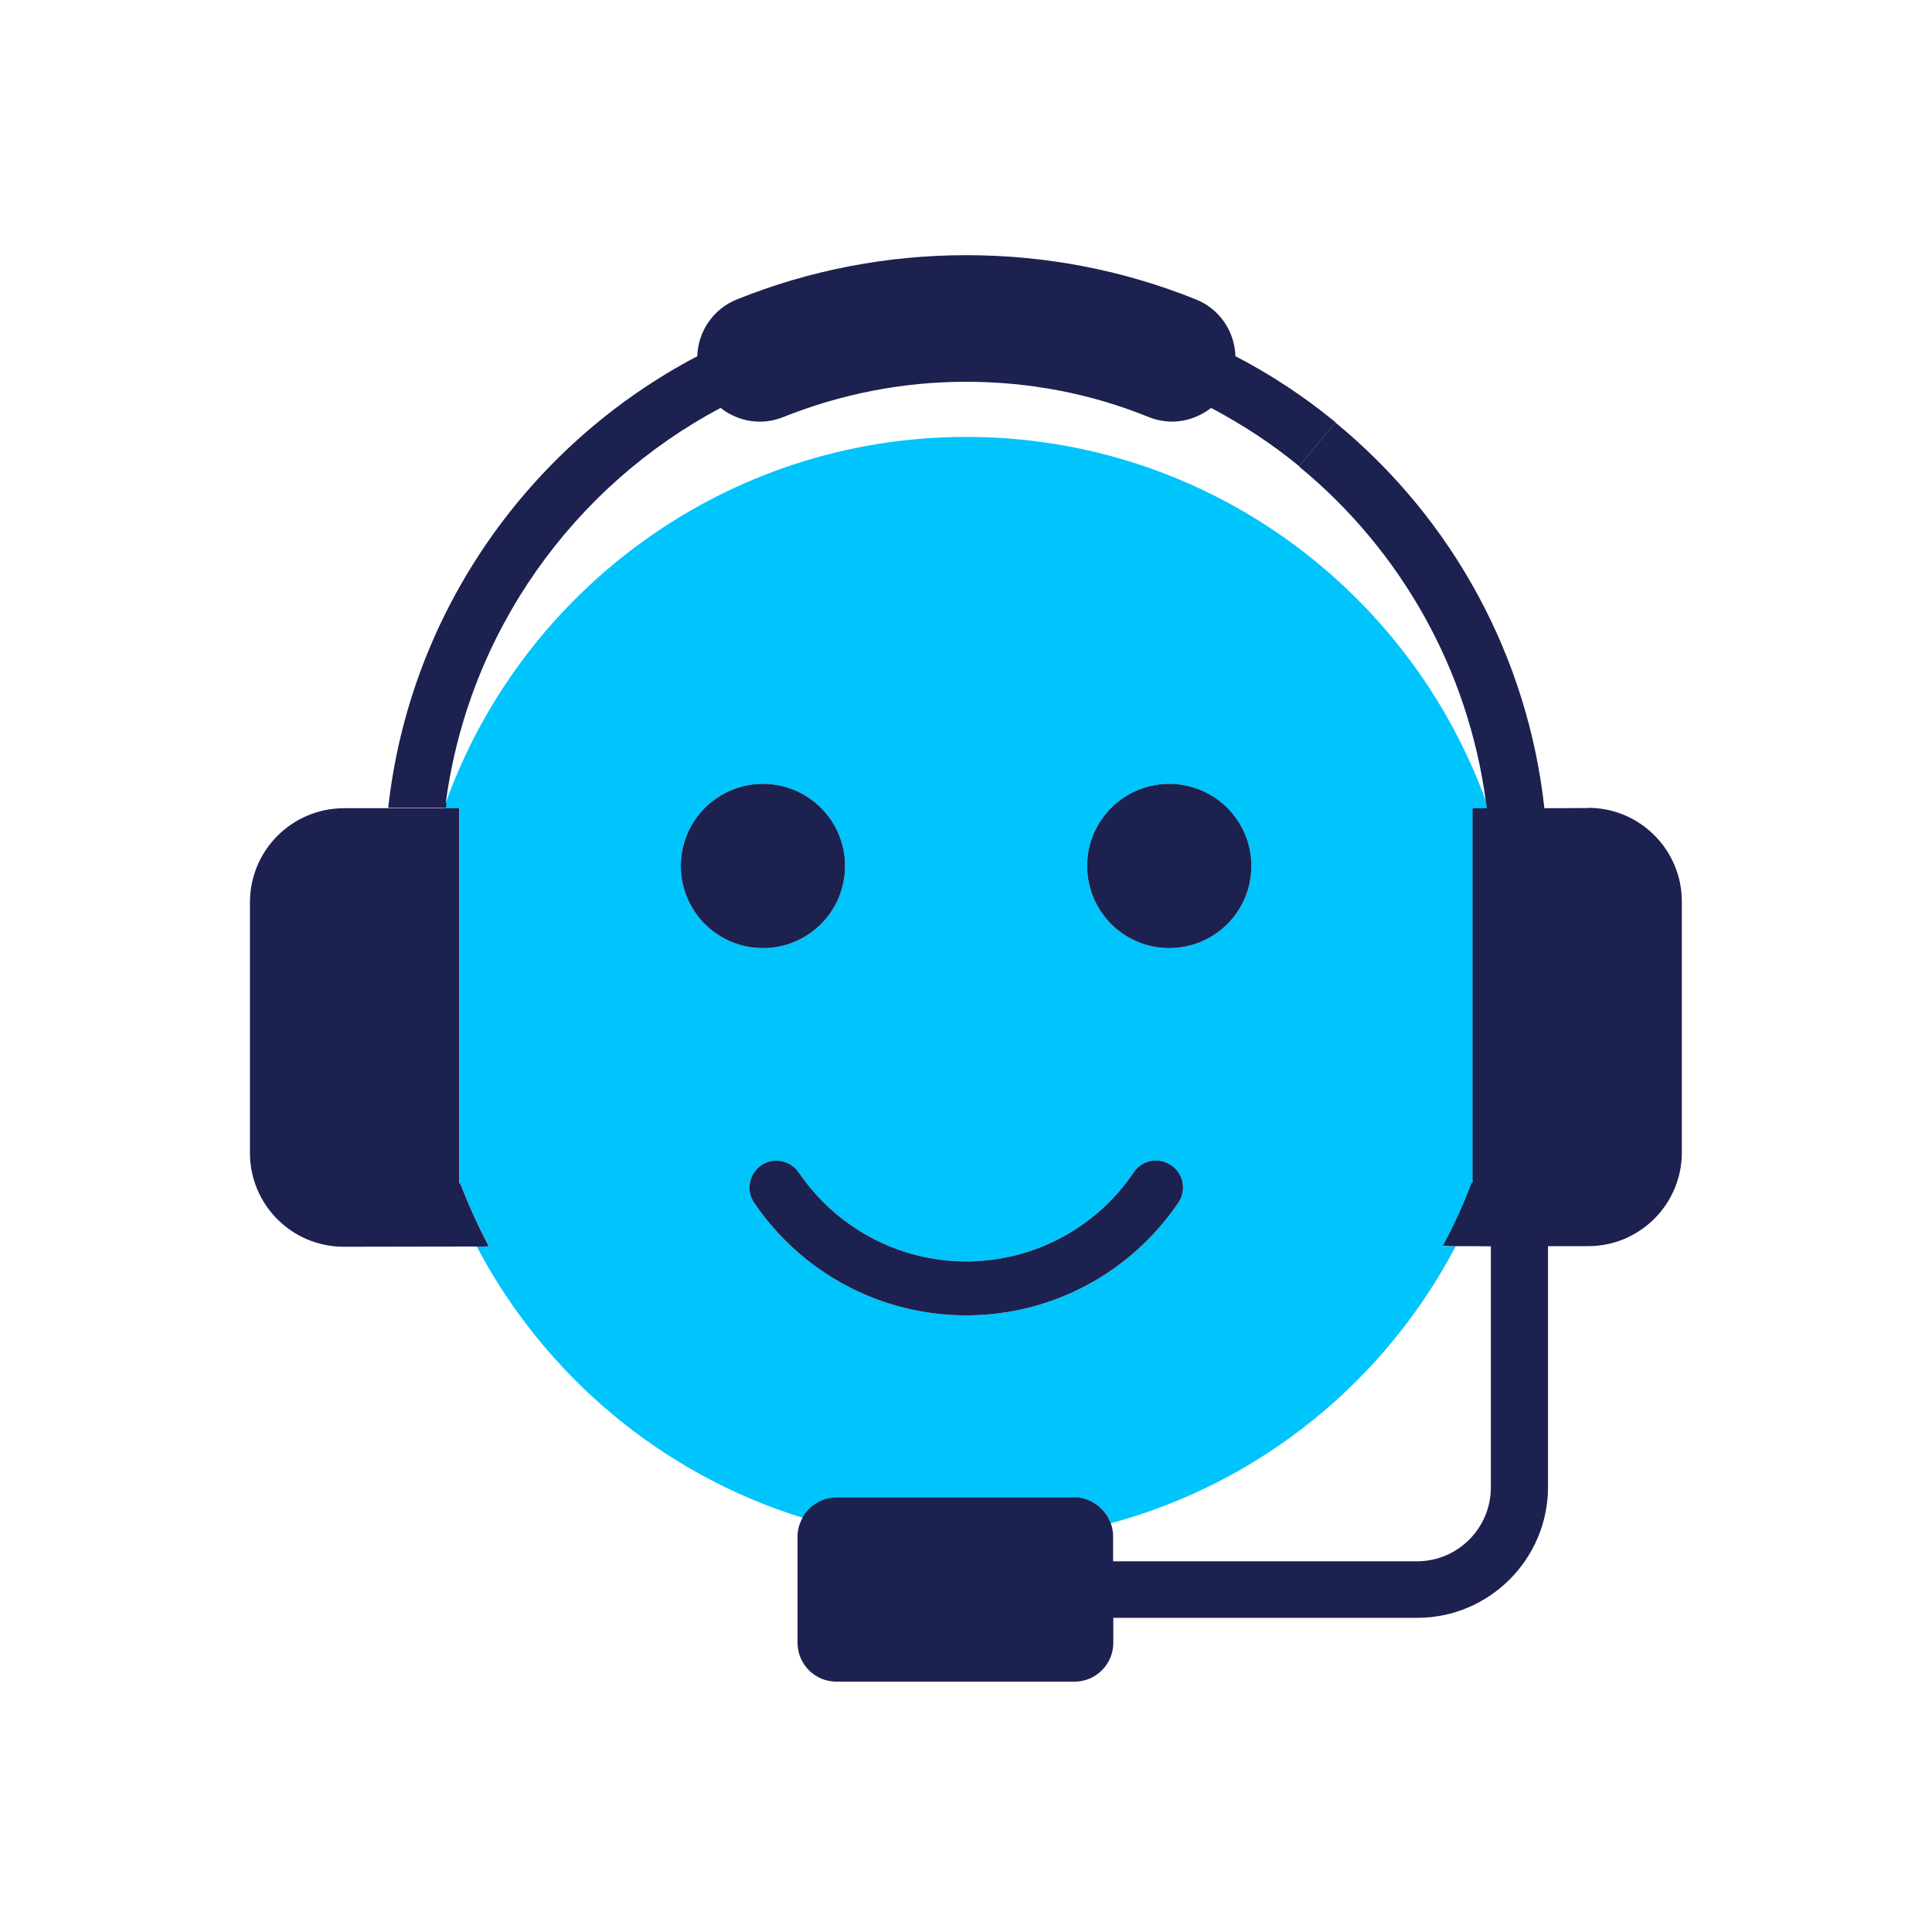
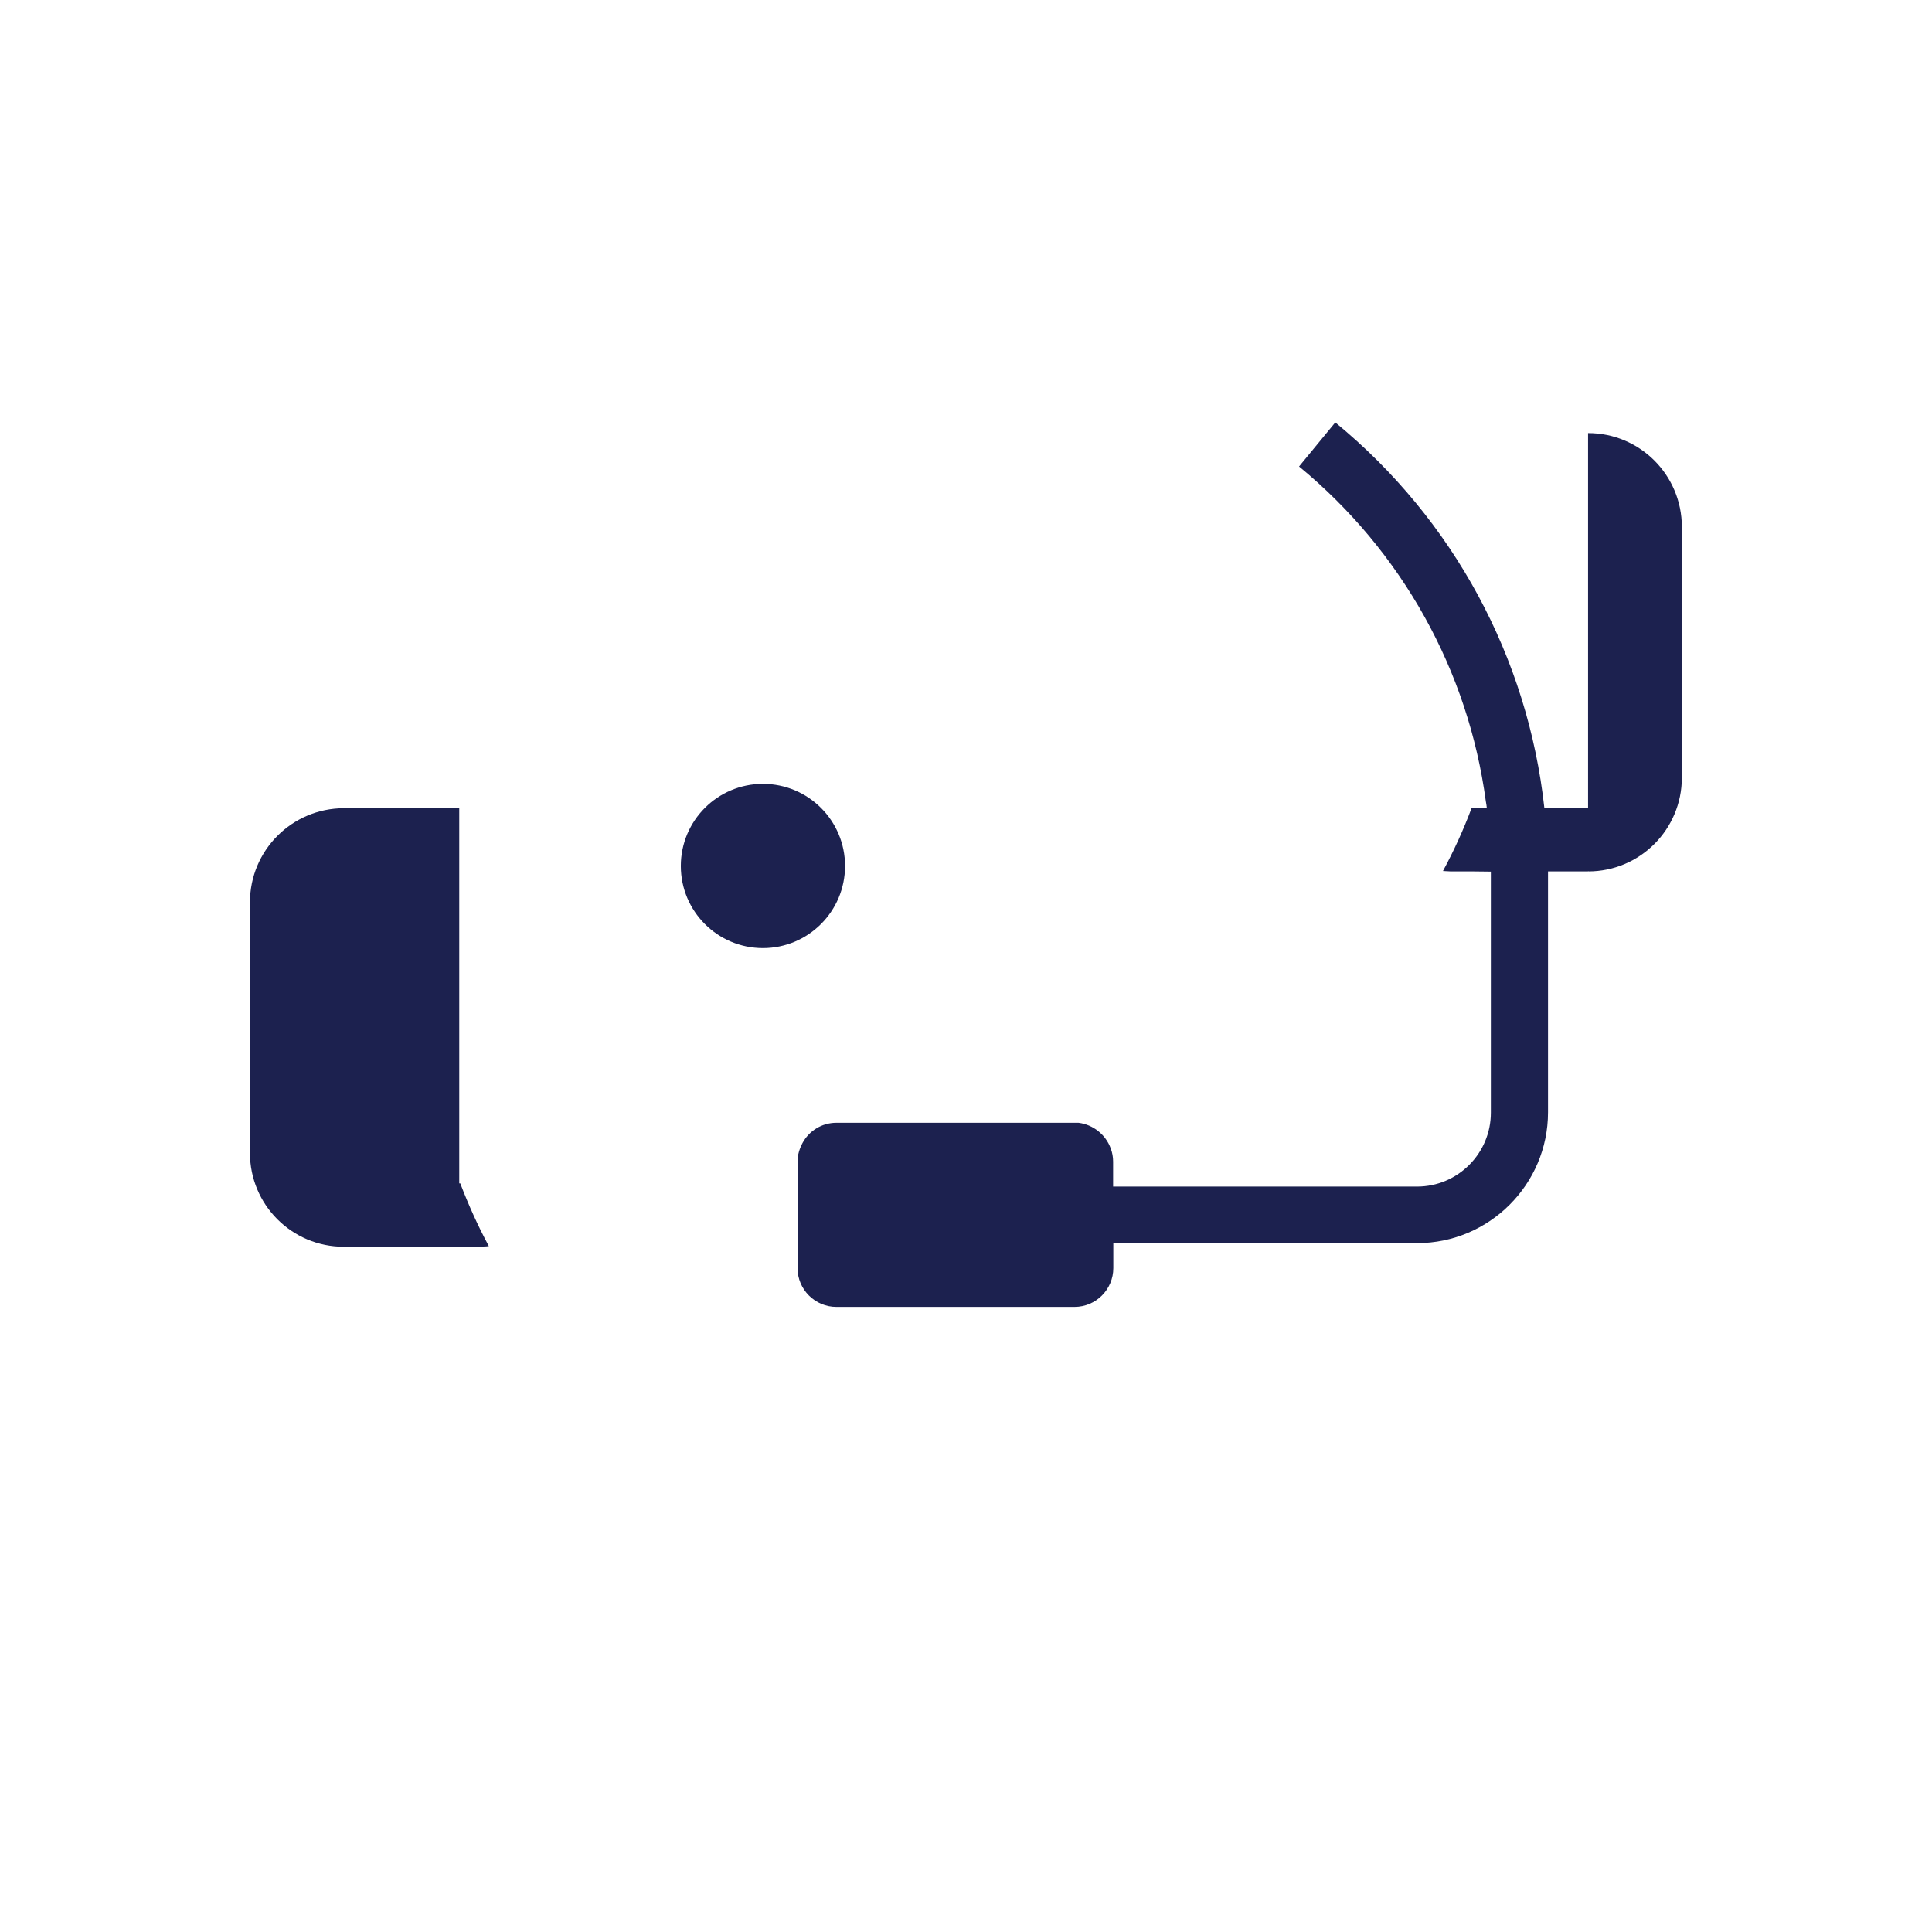
<svg xmlns="http://www.w3.org/2000/svg" id="Layer_1" viewBox="0 0 96 96">
  <defs>
    <style>
      .cls-1 {
        fill: #00c4fc;
      }

      .cls-2 {
        fill: #1c214f;
      }
    </style>
  </defs>
-   <path class="cls-1" d="M41.57,74.42h12.03c.74.08,1.36.59,1.6,1.27,7.44-2.01,13.62-7.07,17.13-13.76h-.24c-.13,0-.25-.02-.38-.02.54-1,1.01-2.05,1.42-3.12h.05v-18.62h.71c-.01-.11-.03-.22-.05-.34-3.83-10.57-13.95-18.12-25.83-18.12s-22.05,7.58-25.86,18.18c-.01.08-.03.16-.04.25h-.05s0,.02,0,.02h.77v18.64h.05c.4,1.07.88,2.12,1.42,3.12-.13.02-.25.02-.38.02h-.23c3.37,6.4,9.18,11.31,16.2,13.48.33-.59.95-1,1.68-1ZM58.1,38.95c2.25,0,4.08,1.83,4.08,4.08s-1.83,4.08-4.08,4.08-4.08-1.83-4.08-4.08,1.83-4.08,4.08-4.08ZM33.83,43.03c0-2.25,1.83-4.08,4.08-4.08s4.08,1.83,4.08,4.08-1.83,4.08-4.08,4.08-4.08-1.83-4.08-4.08ZM37.47,59.76c-.41-.61-.25-1.44.36-1.86.61-.41,1.44-.25,1.86.36,1.88,2.77,4.99,4.42,8.32,4.42s6.45-1.65,8.32-4.42c.41-.62,1.25-.78,1.86-.36.62.41.78,1.25.36,1.86-2.38,3.51-6.31,5.6-10.54,5.6s-8.16-2.09-10.54-5.6Z" />
-   <path class="cls-2" d="M22.15,39.9c1.13-8.52,6.36-15.76,13.67-19.64v.02c.86.67,2.03.88,3.11.44,2.88-1.15,5.94-1.75,9.07-1.75s6.19.58,9.07,1.75c.38.15.79.23,1.17.23.7,0,1.39-.25,1.94-.68,1.55.82,3.02,1.78,4.38,2.9l1.8-2.19c-1.55-1.27-3.21-2.37-4.97-3.28-.04-1.21-.77-2.34-1.96-2.82-3.63-1.46-7.47-2.2-11.41-2.2s-7.78.74-11.41,2.2c-1.19.48-1.93,1.61-1.96,2.82-8.33,4.37-14.28,12.69-15.36,22.44h2.86c.01-.08.03-.16.04-.25Z" />
  <path class="cls-2" d="M24.29,61.92c-.54-1-1.01-2.05-1.42-3.12h-.05v-18.64h-5.74c-2.57.01-4.66,2.09-4.66,4.68v12.45c0,2.57,2.08,4.66,4.66,4.66h0s5.74-.01,5.74-.01h1.08c.13,0,.25,0,.38-.02Z" />
-   <path class="cls-2" d="M78.91,40.15h0s-2.17.01-2.17.01c-.82-7.47-4.5-14.33-10.39-19.17l-1.8,2.19c5.13,4.22,8.41,10.16,9.28,16.64.02.11.04.22.05.34h-.71v18.62h-.05c-.4,1.07-.88,2.12-1.42,3.12.13,0,.25.02.38.02h1.08s.92.01.92.01v11.98c0,2.02-1.64,3.67-3.67,3.67h-15.1v-1.24c0-.23-.04-.45-.12-.66-.25-.68-.87-1.18-1.6-1.27h-12.03c-.73,0-1.36.41-1.68,1-.15.28-.25.59-.25.92v5.3c0,1.07.87,1.93,1.93,1.93h11.83c1.07,0,1.93-.87,1.93-1.93v-1.24h15.1c3.58,0,6.5-2.92,6.5-6.5v-11.97h1.99v-.02h.01v.02c2.56,0,4.65-2.08,4.65-4.66v-12.46c0-2.57-2.08-4.66-4.66-4.66Z" />
-   <path class="cls-2" d="M58.55,59.76c.42-.61.26-1.45-.36-1.86-.61-.42-1.45-.26-1.86.36-1.87,2.77-4.99,4.42-8.32,4.42s-6.44-1.65-8.32-4.42c-.42-.61-1.25-.77-1.86-.36-.61.42-.77,1.25-.36,1.86,2.38,3.51,6.31,5.6,10.54,5.6s8.16-2.09,10.54-5.6Z" />
+   <path class="cls-2" d="M78.91,40.15h0s-2.17.01-2.17.01c-.82-7.47-4.5-14.33-10.39-19.17l-1.8,2.19c5.13,4.22,8.41,10.16,9.28,16.64.02.11.04.22.05.34h-.71h-.05c-.4,1.07-.88,2.12-1.42,3.12.13,0,.25.02.38.02h1.08s.92.01.92.01v11.98c0,2.02-1.64,3.67-3.67,3.67h-15.1v-1.24c0-.23-.04-.45-.12-.66-.25-.68-.87-1.18-1.6-1.27h-12.03c-.73,0-1.36.41-1.68,1-.15.28-.25.59-.25.92v5.3c0,1.07.87,1.93,1.93,1.93h11.83c1.07,0,1.93-.87,1.93-1.93v-1.24h15.1c3.58,0,6.5-2.92,6.5-6.5v-11.97h1.99v-.02h.01v.02c2.56,0,4.65-2.08,4.65-4.66v-12.46c0-2.57-2.08-4.66-4.66-4.66Z" />
  <circle class="cls-2" cx="37.91" cy="43.03" r="4.08" />
-   <circle class="cls-2" cx="58.1" cy="43.03" r="4.08" />
</svg>